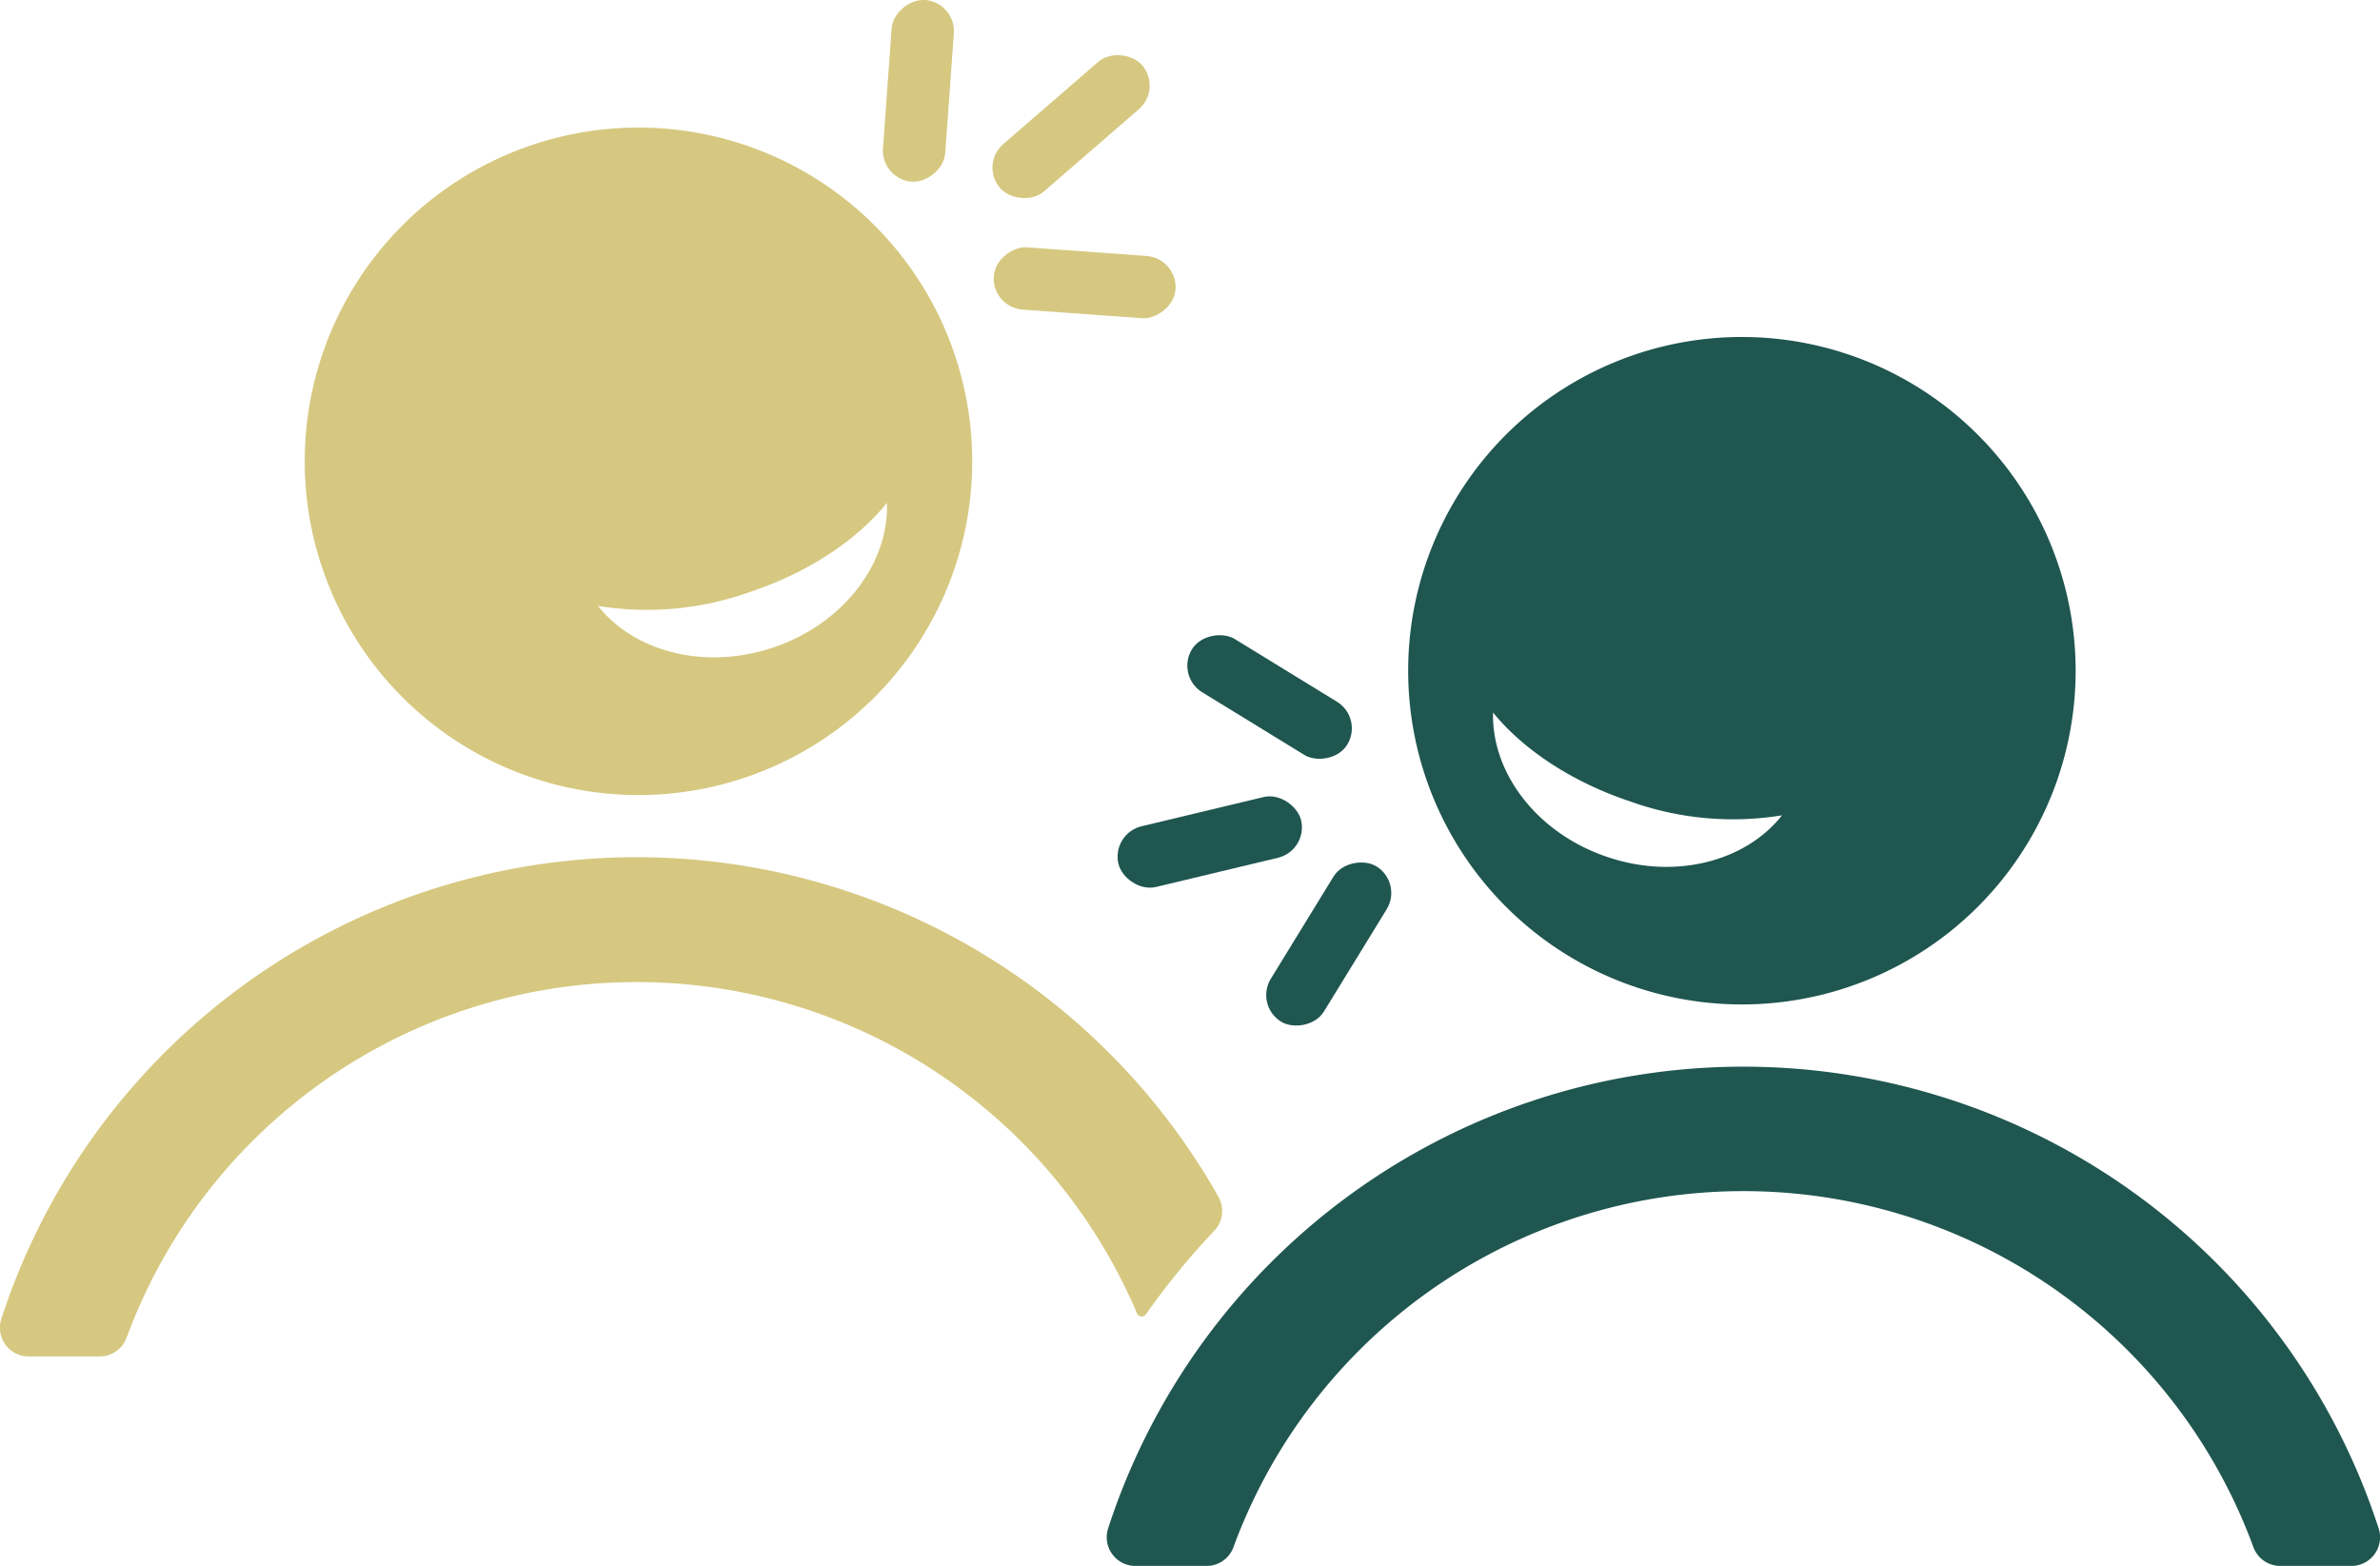
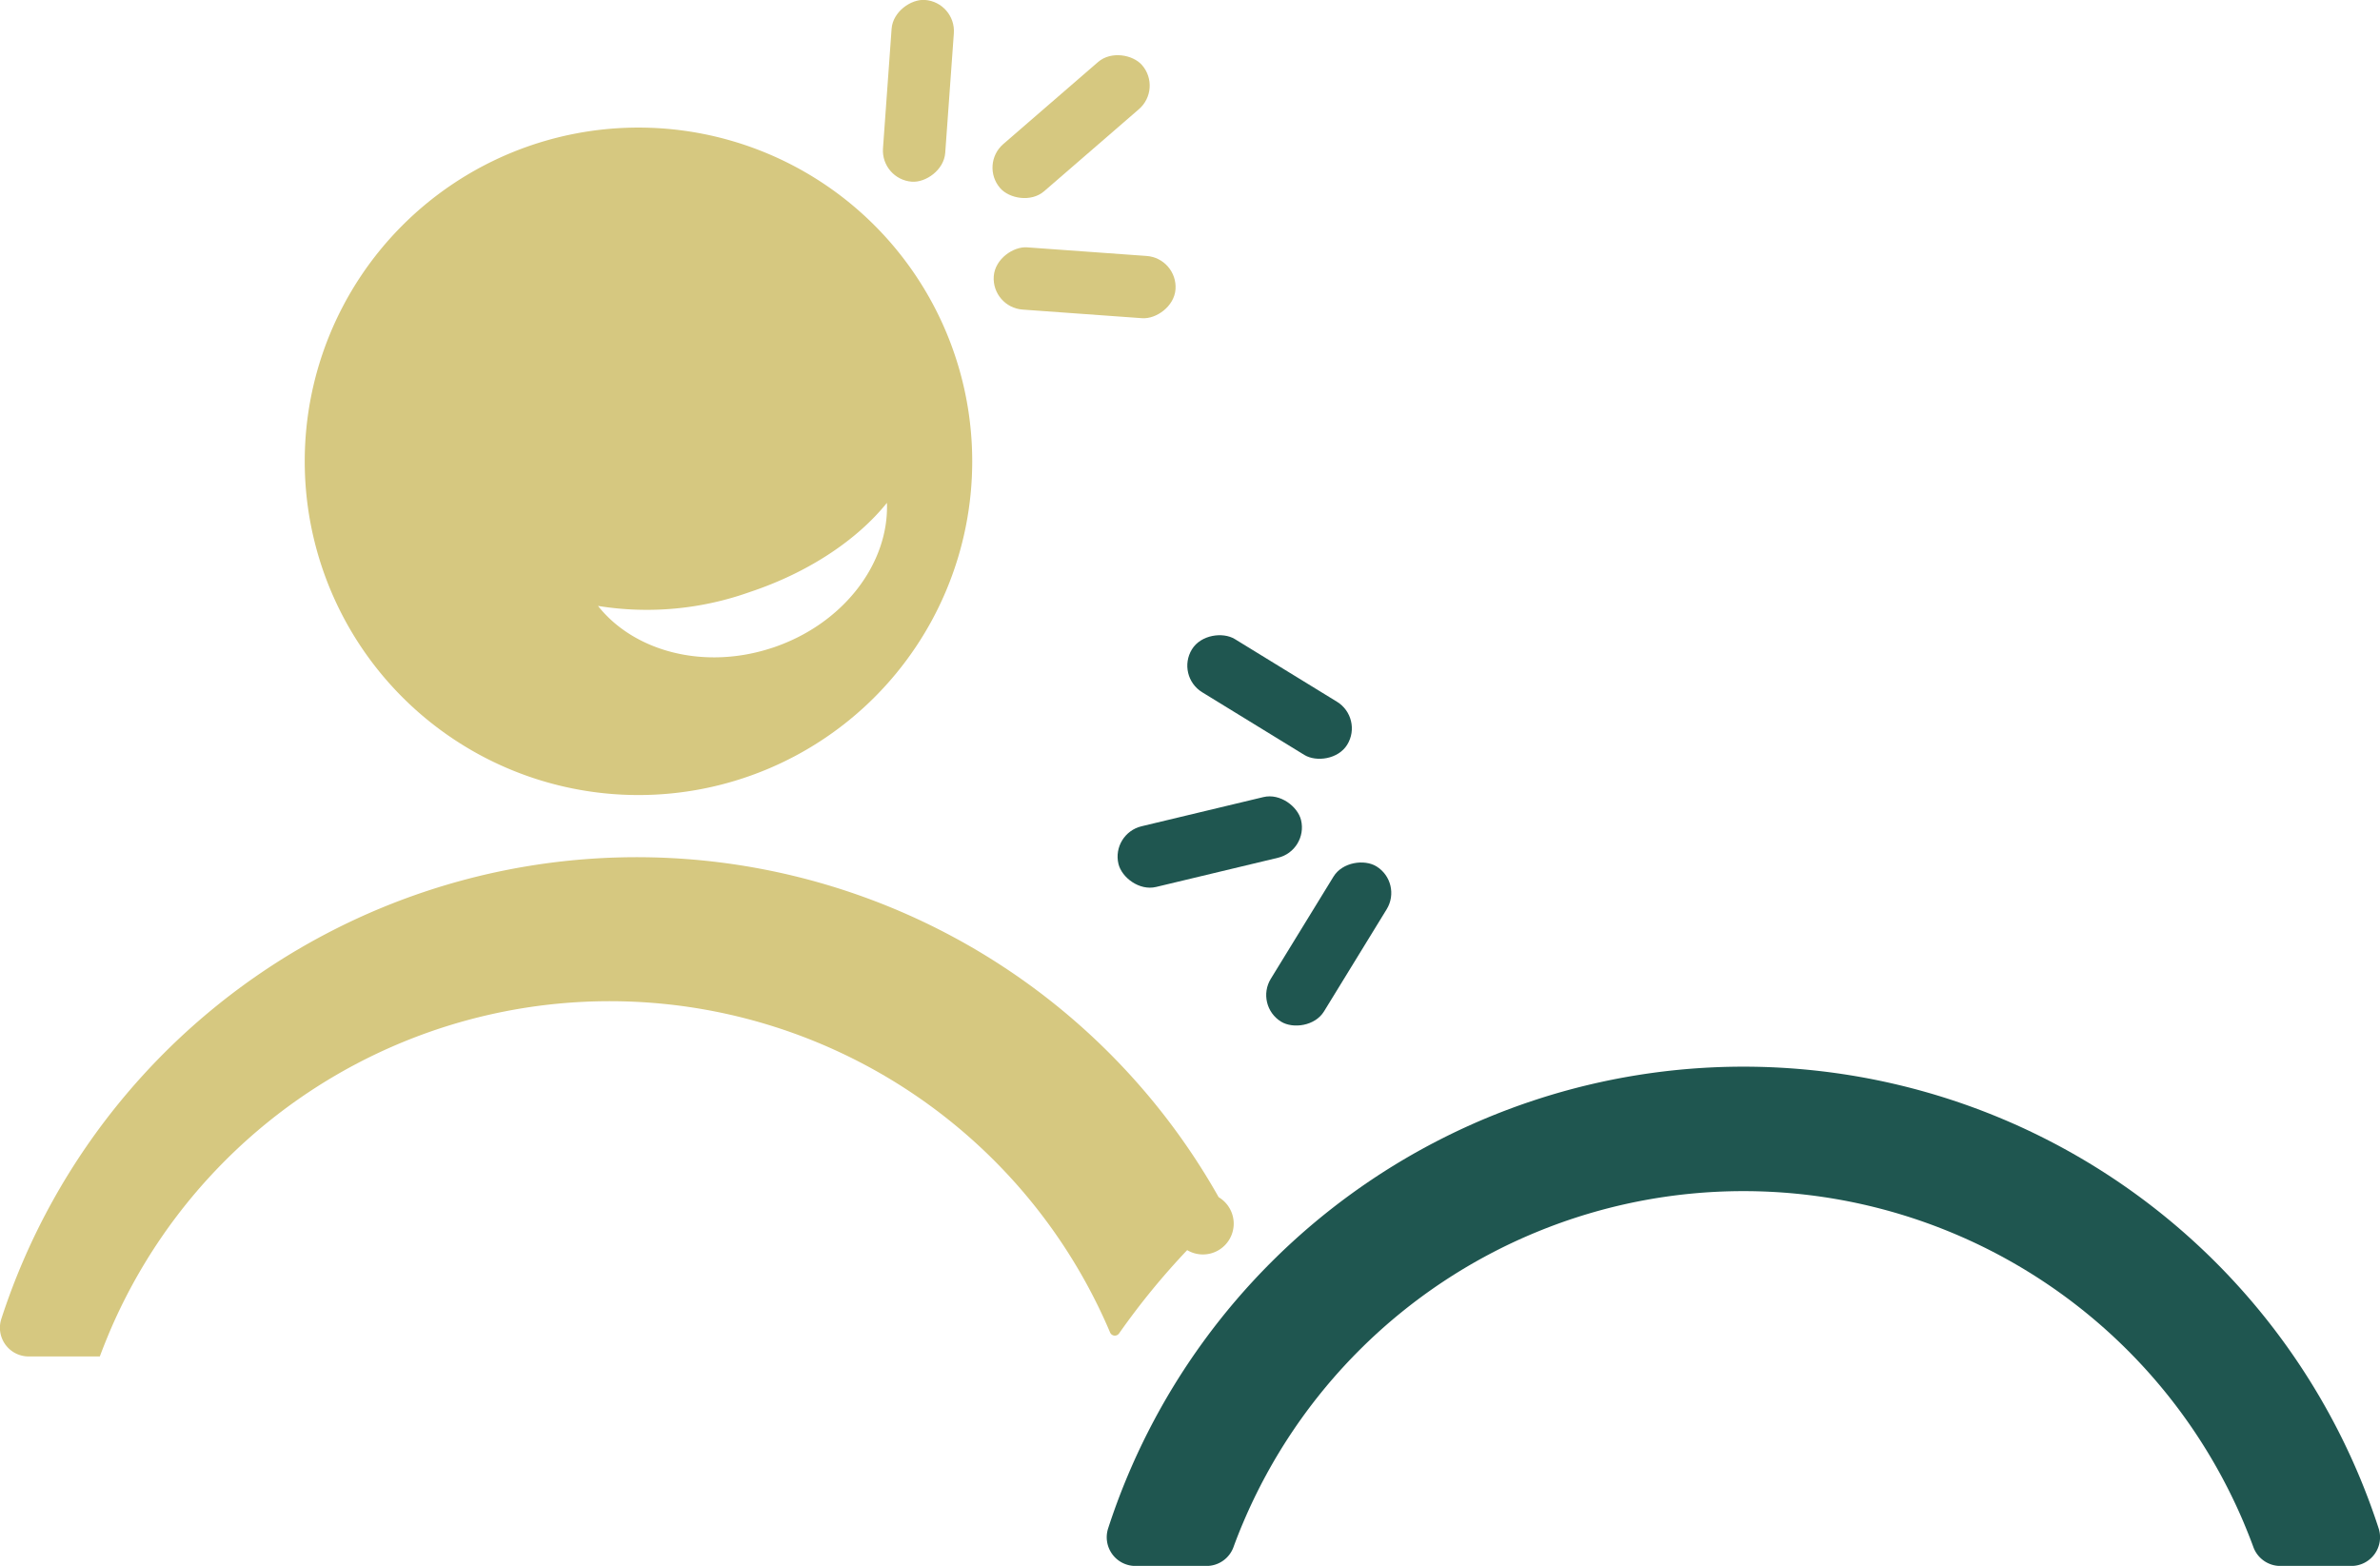
<svg xmlns="http://www.w3.org/2000/svg" id="Capa_1" data-name="Capa 1" viewBox="0 0 248.67 163.61">
  <defs>
    <style>
      .cls-1 {
        fill: #d6c880;
      }

      .cls-2 {
        fill: #1f5650;
      }
    </style>
  </defs>
  <title>SVG_Estudiantes</title>
  <path class="cls-1" d="M66.71,13.33A34.87,34.87,0,1,0,101.58,48.2,34.87,34.87,0,0,0,66.71,13.33Zm14,54.35c-7.12,2.37-14.45.4-18.23-4.37a32,32,0,0,0,15.83-1.44c6.21-2.06,11.27-5.49,14.36-9.33C92.9,58.87,88.12,65.21,80.72,67.68Z" />
-   <path class="cls-1" d="M127.33,125.09A69.8,69.8,0,0,0,.14,137.8,3,3,0,0,0,3,141.73h7.43a3,3,0,0,0,2.81-2c.31-.84.65-1.68,1-2.52a56.79,56.79,0,0,1,104.55,0,.54.54,0,0,0,.94.12,76.58,76.58,0,0,1,7.12-8.71A3,3,0,0,0,127.33,125.09Z" />
-   <path class="cls-2" d="M182,35.21a34.87,34.87,0,1,0,34.87,34.87A34.89,34.89,0,0,0,182,35.21ZM168,89.56c-7.4-2.46-12.17-8.8-12-15.11,3.09,3.81,8.18,7.25,14.39,9.31a31.8,31.8,0,0,0,15.8,1.43C182.4,90,175.07,91.94,168,89.56Z" />
+   <path class="cls-1" d="M127.33,125.09A69.8,69.8,0,0,0,.14,137.8,3,3,0,0,0,3,141.73h7.43c.31-.84.65-1.68,1-2.52a56.79,56.79,0,0,1,104.55,0,.54.54,0,0,0,.94.12,76.58,76.58,0,0,1,7.12-8.71A3,3,0,0,0,127.33,125.09Z" />
  <path class="cls-2" d="M245.67,163.62h-7.43a3,3,0,0,1-2.81-2c-.31-.85-.65-1.69-1-2.53a56.76,56.76,0,0,0-104.54,0c-.36.84-.69,1.68-1,2.53a3,3,0,0,1-2.82,2h-7.42a3,3,0,0,1-2.87-3.92,69.78,69.78,0,0,1,132.75,0A3,3,0,0,1,245.67,163.62Z" />
  <rect class="cls-1" x="86.43" y="6.23" width="19.04" height="6.52" rx="3.26" ry="3.26" transform="translate(79.6 104.51) rotate(-85.88)" />
  <rect class="cls-1" x="110.07" y="20.03" width="6.52" height="19.04" rx="3.26" ry="3.26" transform="translate(75.71 140.46) rotate(-85.88)" />
  <rect class="cls-1" x="102.1" y="9.97" width="19.62" height="6.52" rx="3.26" ry="3.26" transform="translate(18.64 76.47) rotate(-40.88)" />
  <rect class="cls-2" x="129.32" y="95.39" width="19.04" height="6.52" rx="3.26" ry="3.26" transform="translate(-17.86 165.39) rotate(-58.47)" />
  <rect class="cls-2" x="129.4" y="63.32" width="6.52" height="19.04" rx="3.26" ry="3.26" transform="translate(1.19 147.81) rotate(-58.47)" />
  <rect class="cls-2" x="116.58" y="84.73" width="19.62" height="6.52" rx="3.26" ry="3.26" transform="translate(-17.01 31.85) rotate(-13.47)" />
</svg>